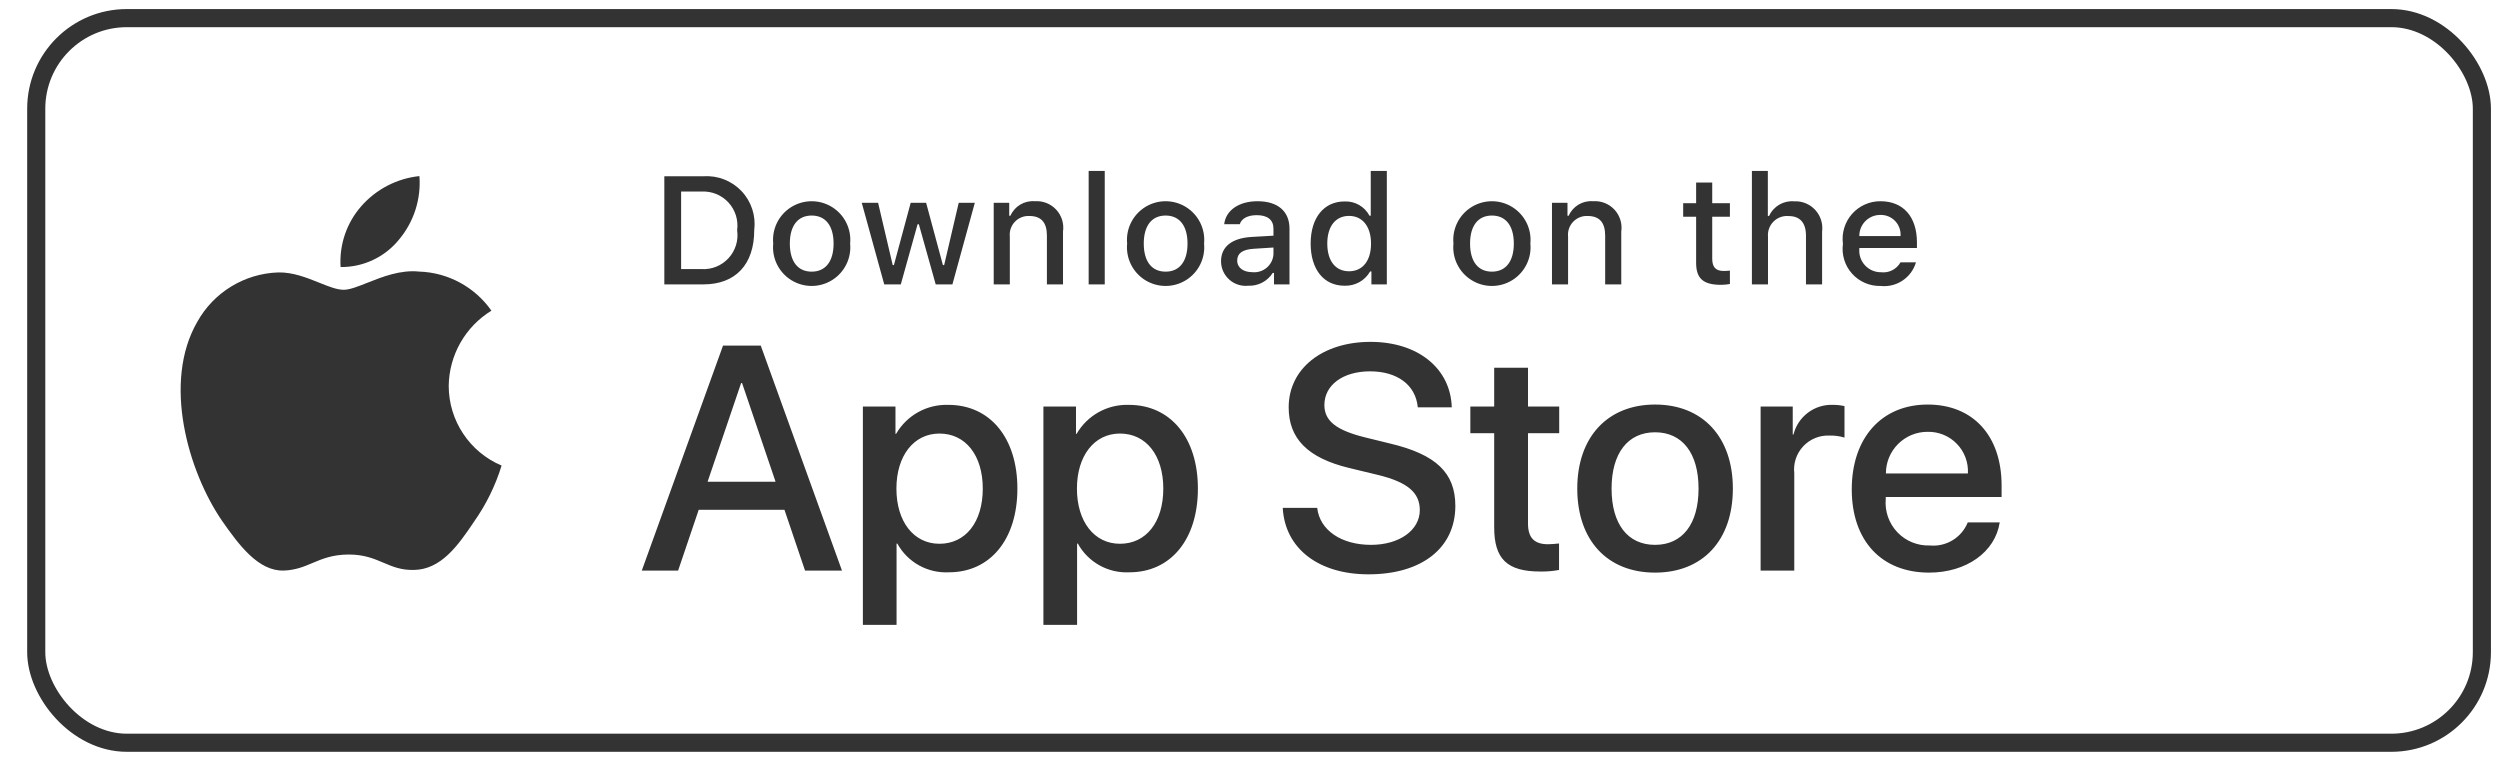
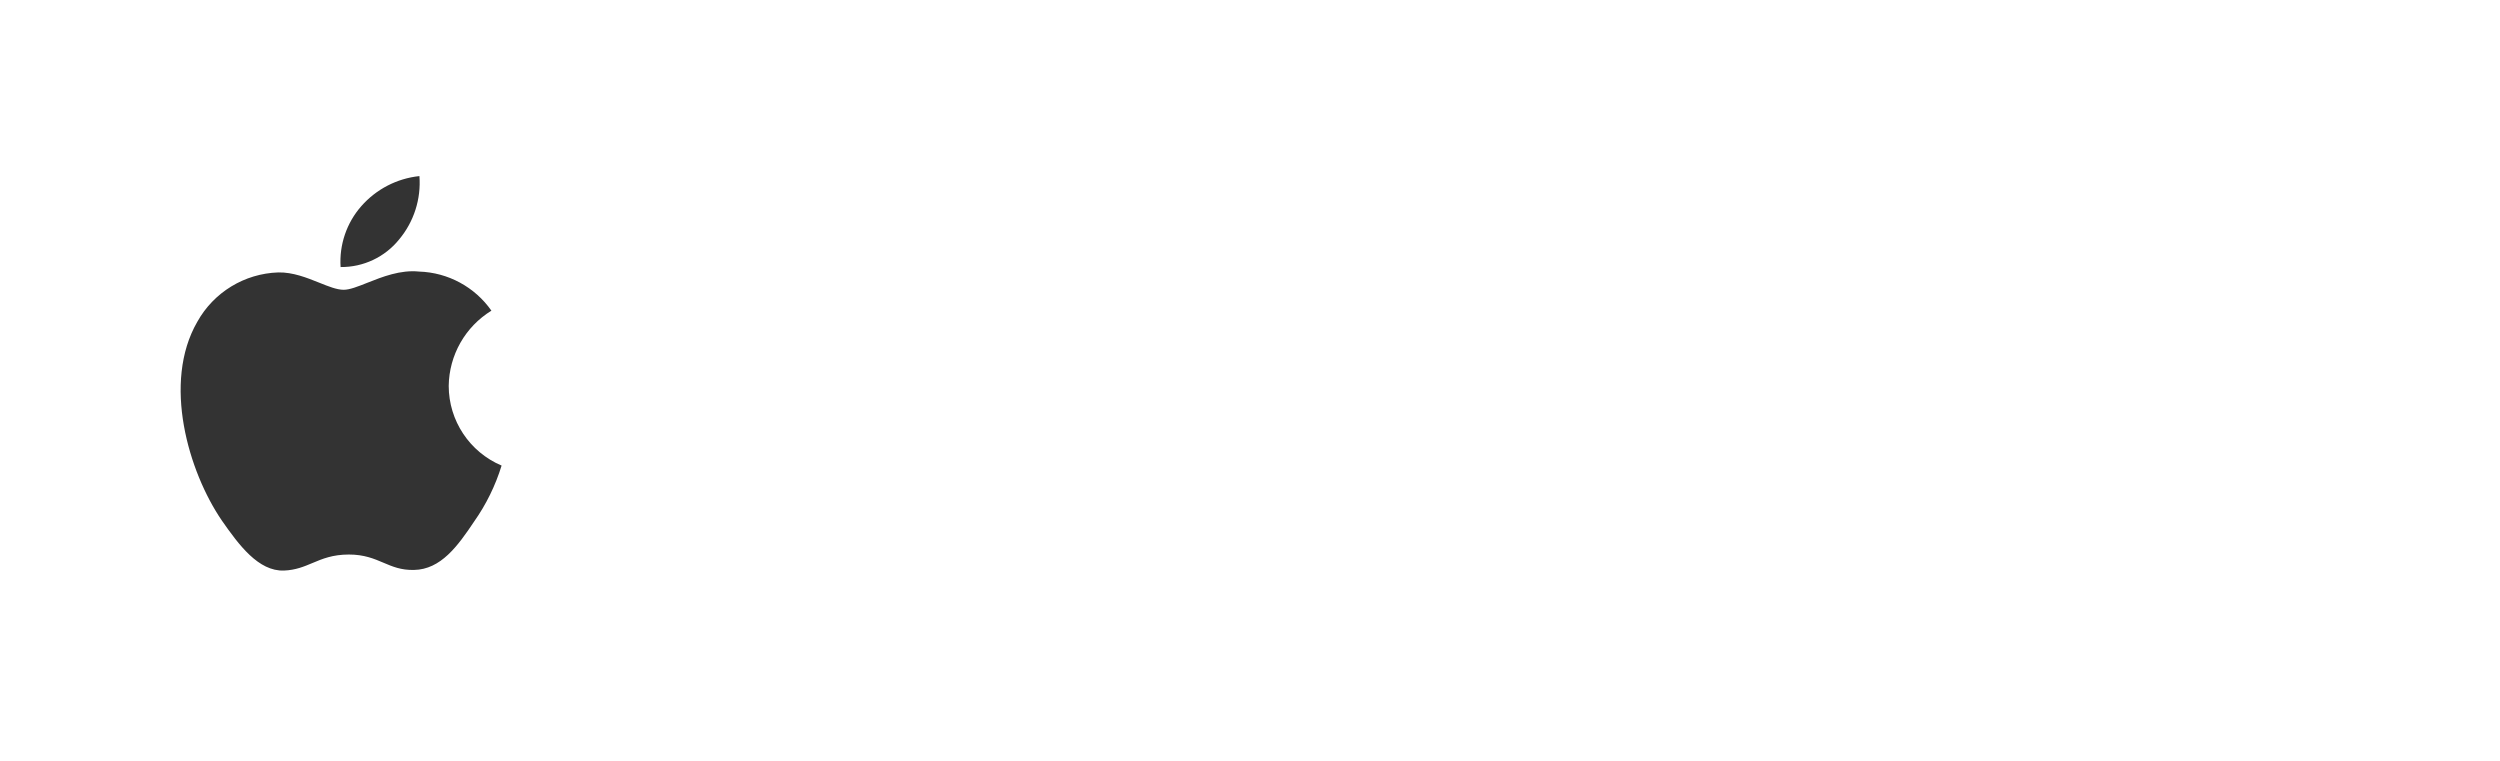
<svg xmlns="http://www.w3.org/2000/svg" width="138" height="42" viewBox="0 0 138 42" fill="none">
-   <rect x="2" y="1" width="135" height="40" rx="5" stroke="#333333" />
-   <path fill-rule="evenodd" clip-rule="evenodd" d="M75.679 30.076C74.044 30.076 72.848 29.268 72.71 28.036L70.808 28.036C70.928 30.282 72.788 31.703 75.541 31.703C78.485 31.703 80.335 30.248 80.335 27.925C80.335 26.108 79.277 25.085 76.729 24.482L75.361 24.146C73.76 23.751 73.106 23.234 73.106 22.357C73.106 21.255 74.13 20.498 75.627 20.498C77.124 20.498 78.149 21.246 78.261 22.485H80.137C80.077 20.343 78.278 18.871 75.654 18.871C73.002 18.871 71.135 20.343 71.135 22.485C71.135 24.216 72.194 25.282 74.474 25.833L76.084 26.221C77.693 26.616 78.373 27.193 78.373 28.157C78.373 29.268 77.246 30.076 75.679 30.076ZM43.302 28.14H38.569L37.432 31.496H35.427L39.911 19.078H41.994L46.477 31.496H44.438L43.302 28.14ZM39.059 26.591H42.811L40.962 21.144H40.91L39.059 26.591ZM52.381 31.591C54.654 31.591 56.16 29.783 56.16 26.97C56.16 24.164 54.645 22.348 52.347 22.348C51.165 22.31 50.057 22.924 49.464 23.948H49.43V22.442H47.631V34.491H49.49V30.007H49.533C50.1 31.037 51.207 31.652 52.381 31.591ZM54.249 26.97C54.249 25.137 53.302 23.932 51.857 23.932C50.437 23.932 49.482 25.162 49.482 26.97C49.482 28.794 50.437 30.016 51.857 30.016C53.302 30.016 54.249 28.819 54.249 26.97ZM62.346 31.591C64.619 31.591 66.124 29.783 66.124 26.97C66.124 24.164 64.61 22.348 62.312 22.348C61.13 22.31 60.022 22.924 59.429 23.948H59.395V22.442H57.596V34.491H59.455V30.007H59.498C60.065 31.037 61.172 31.652 62.346 31.591ZM64.214 26.97C64.214 25.137 63.267 23.932 61.822 23.932C60.402 23.932 59.447 25.162 59.447 26.97C59.447 28.794 60.402 30.016 61.822 30.016C63.267 30.016 64.214 28.819 64.214 26.97ZM84.346 20.3V22.442H86.068V23.914H84.346V28.905C84.346 29.681 84.691 30.042 85.448 30.042C85.652 30.038 85.856 30.024 86.059 29.999V31.462C85.719 31.526 85.373 31.554 85.027 31.548C83.194 31.548 82.479 30.859 82.479 29.104V23.914H81.163V22.442H82.479V20.3H84.346ZM91.359 22.331C88.743 22.331 87.065 24.121 87.065 26.97C87.065 29.826 88.726 31.608 91.359 31.608C93.993 31.608 95.654 29.826 95.654 26.97C95.654 24.121 93.984 22.331 91.359 22.331ZM93.76 26.97C93.76 25.016 92.865 23.862 91.359 23.862C89.853 23.862 88.959 25.024 88.959 26.97C88.959 28.932 89.853 30.076 91.359 30.076C92.865 30.076 93.76 28.932 93.76 26.97H93.76ZM98.959 22.442H97.186L97.186 31.496H99.044V26.126C98.983 25.583 99.161 25.04 99.534 24.639C99.906 24.239 100.435 24.021 100.981 24.043C101.264 24.035 101.546 24.073 101.816 24.155V22.417C101.607 22.37 101.393 22.347 101.179 22.348C100.158 22.309 99.249 22.991 99.001 23.983H98.959V22.442ZM110.384 28.837C110.134 30.48 108.534 31.608 106.486 31.608C103.852 31.608 102.217 29.844 102.217 27.013C102.217 24.173 103.861 22.331 106.408 22.331C108.913 22.331 110.488 24.052 110.488 26.797V27.434H104.093V27.546C104.034 28.22 104.266 28.887 104.732 29.378C105.198 29.869 105.853 30.135 106.529 30.11C107.431 30.195 108.281 29.677 108.62 28.837L110.384 28.837ZM108.628 26.135H104.102C104.1 25.524 104.343 24.937 104.776 24.506C105.209 24.074 105.796 23.833 106.408 23.837C107.014 23.824 107.599 24.064 108.02 24.501C108.442 24.937 108.662 25.529 108.628 26.135Z" fill="#333333" />
-   <path fill-rule="evenodd" clip-rule="evenodd" d="M60.094 9.437H60.982V15.698H60.094V9.437ZM40.932 10.549C40.388 9.975 39.615 9.674 38.826 9.731H36.671V15.698H38.826C40.603 15.698 41.634 14.602 41.634 12.696C41.733 11.911 41.476 11.123 40.932 10.549ZM38.723 14.854H37.598V10.574H38.723C39.283 10.543 39.829 10.764 40.21 11.177C40.59 11.59 40.767 12.152 40.69 12.708C40.773 13.267 40.599 13.833 40.217 14.249C39.836 14.666 39.286 14.888 38.723 14.854ZM42.681 13.444C42.603 12.637 42.99 11.856 43.679 11.429C44.368 11.001 45.24 11.001 45.929 11.429C46.618 11.856 47.005 12.637 46.928 13.444C47.006 14.252 46.62 15.035 45.93 15.463C45.241 15.892 44.368 15.892 43.678 15.463C42.989 15.035 42.602 14.252 42.681 13.444ZM44.806 11.898C45.575 11.898 46.014 12.468 46.014 13.444H46.014C46.014 14.424 45.575 14.995 44.806 14.995C44.033 14.995 43.599 14.428 43.599 13.444C43.599 12.468 44.033 11.898 44.806 11.898ZM52.573 15.698H51.651L50.721 12.381H50.65L49.724 15.698H48.81L47.569 11.195H48.471L49.277 14.631H49.344L50.27 11.195H51.122L52.048 14.631H52.118L52.921 11.195H53.81L52.573 15.698ZM55.709 11.195H54.853L54.853 15.698H55.742V13.063C55.71 12.764 55.811 12.465 56.017 12.246C56.224 12.027 56.516 11.908 56.817 11.922C57.475 11.922 57.789 12.282 57.789 13.006V15.698H58.678V12.783C58.743 12.342 58.604 11.896 58.301 11.571C57.998 11.245 57.563 11.075 57.119 11.108C56.546 11.061 56.006 11.383 55.775 11.91H55.709V11.195ZM63.217 11.428C62.528 11.856 62.141 12.637 62.218 13.444C62.139 14.252 62.526 15.035 63.215 15.463C63.905 15.892 64.778 15.892 65.468 15.463C66.157 15.035 66.544 14.252 66.465 13.444C66.543 12.637 66.155 11.856 65.466 11.428C64.777 11.001 63.906 11.001 63.217 11.428ZM65.551 13.444C65.551 12.468 65.112 11.898 64.343 11.898C63.57 11.898 63.136 12.468 63.136 13.444C63.136 14.428 63.57 14.995 64.343 14.995C65.112 14.995 65.551 14.424 65.551 13.444ZM69.076 13.08C68.004 13.146 67.401 13.614 67.401 14.424C67.402 14.809 67.566 15.174 67.852 15.431C68.138 15.688 68.52 15.812 68.902 15.772C69.447 15.797 69.964 15.527 70.254 15.065H70.325V15.698H71.18V12.621C71.18 11.67 70.543 11.108 69.415 11.108C68.393 11.108 67.665 11.604 67.575 12.377H68.435C68.534 12.059 68.877 11.877 69.374 11.877C69.981 11.877 70.295 12.146 70.295 12.621V13.01L69.076 13.08ZM70.295 14.04V13.663L69.196 13.733C68.576 13.775 68.294 13.986 68.294 14.383C68.294 14.788 68.646 15.024 69.129 15.024C69.416 15.053 69.701 14.964 69.921 14.779C70.141 14.593 70.276 14.327 70.295 14.04ZM74.217 11.12C73.08 11.12 72.348 12.021 72.348 13.444C72.348 14.871 73.072 15.772 74.217 15.772C74.798 15.793 75.343 15.491 75.631 14.986H75.702V15.698H76.553V9.437H75.665V11.91H75.598C75.33 11.402 74.792 11.094 74.217 11.12ZM73.266 13.444C73.266 14.399 73.716 14.974 74.469 14.974C75.218 14.974 75.681 14.391 75.681 13.448C75.681 12.51 75.213 11.918 74.469 11.918C73.721 11.918 73.266 12.497 73.266 13.444H73.266ZM81.229 11.429C80.54 11.856 80.153 12.637 80.23 13.444C80.151 14.252 80.538 15.035 81.228 15.463C81.917 15.892 82.79 15.892 83.48 15.463C84.169 15.035 84.556 14.252 84.477 13.444C84.554 12.637 84.167 11.856 83.478 11.429C82.789 11.001 81.918 11.001 81.229 11.429ZM83.563 13.444C83.563 12.468 83.124 11.898 82.355 11.898C81.582 11.898 81.148 12.468 81.148 13.444C81.148 14.428 81.583 14.995 82.355 14.995C83.124 14.995 83.563 14.424 83.563 13.444ZM86.525 11.195H85.669V15.698H86.558V13.063C86.526 12.764 86.627 12.465 86.834 12.246C87.04 12.027 87.332 11.908 87.633 11.922C88.29 11.922 88.605 12.282 88.605 13.006V15.698H89.494V12.783C89.559 12.342 89.42 11.896 89.117 11.571C88.814 11.245 88.379 11.075 87.935 11.108C87.362 11.061 86.822 11.383 86.591 11.91H86.525V11.195ZM94.515 10.074V11.215H95.491V11.964H94.515V14.279C94.515 14.751 94.71 14.957 95.152 14.957C95.265 14.957 95.378 14.95 95.491 14.937V15.677C95.331 15.706 95.169 15.721 95.007 15.723C94.019 15.723 93.626 15.375 93.626 14.507V11.964H92.911V11.215H93.626V10.074H94.515ZM97.585 9.437H96.705L96.705 15.698H97.593V13.068C97.566 12.759 97.676 12.454 97.895 12.233C98.113 12.013 98.418 11.901 98.727 11.926C99.355 11.926 99.69 12.29 99.69 13.01V15.698H100.58V12.79C100.638 12.352 100.499 11.911 100.199 11.586C99.899 11.262 99.47 11.088 99.029 11.112C98.447 11.065 97.898 11.387 97.656 11.918H97.585V9.437ZM105.761 14.482C105.512 15.331 104.69 15.88 103.81 15.785C103.21 15.8 102.633 15.552 102.232 15.104C101.831 14.656 101.648 14.056 101.73 13.46C101.65 12.864 101.833 12.262 102.231 11.81C102.63 11.359 103.204 11.103 103.806 11.108C105.059 11.108 105.815 11.964 105.815 13.378V13.688H102.635V13.738C102.607 14.072 102.721 14.402 102.95 14.648C103.178 14.894 103.499 15.031 103.834 15.028C104.269 15.08 104.692 14.864 104.906 14.482L105.761 14.482ZM104.91 13.031H102.635C102.631 12.72 102.753 12.421 102.972 12.202C103.192 11.982 103.491 11.86 103.801 11.864C104.108 11.857 104.403 11.98 104.614 12.202C104.825 12.424 104.932 12.725 104.91 13.031Z" fill="#333333" />
  <path fill-rule="evenodd" clip-rule="evenodd" d="M23.152 9.72C23.249 10.984 22.849 12.237 22.037 13.211C21.25 14.19 20.057 14.754 18.801 14.741C18.721 13.513 19.132 12.304 19.944 11.38C20.767 10.443 21.912 9.85 23.152 9.72ZM27.126 17.149C25.68 18.037 24.791 19.604 24.769 21.301C24.771 23.22 25.921 24.952 27.688 25.7C27.348 26.804 26.836 27.848 26.17 28.792C25.275 30.13 24.338 31.437 22.849 31.461C22.141 31.478 21.664 31.274 21.166 31.062C20.646 30.841 20.105 30.61 19.258 30.61C18.36 30.61 17.795 30.848 17.249 31.078C16.778 31.276 16.322 31.468 15.679 31.495C14.261 31.547 13.178 30.067 12.251 28.741C10.399 26.035 8.956 21.114 10.89 17.765C11.798 16.134 13.496 15.098 15.363 15.038C16.167 15.021 16.938 15.331 17.615 15.602C18.132 15.81 18.593 15.996 18.971 15.996C19.304 15.996 19.753 15.818 20.276 15.61C21.099 15.283 22.107 14.883 23.134 14.991C24.73 15.041 26.21 15.841 27.126 17.149Z" fill="#333333" />
</svg>